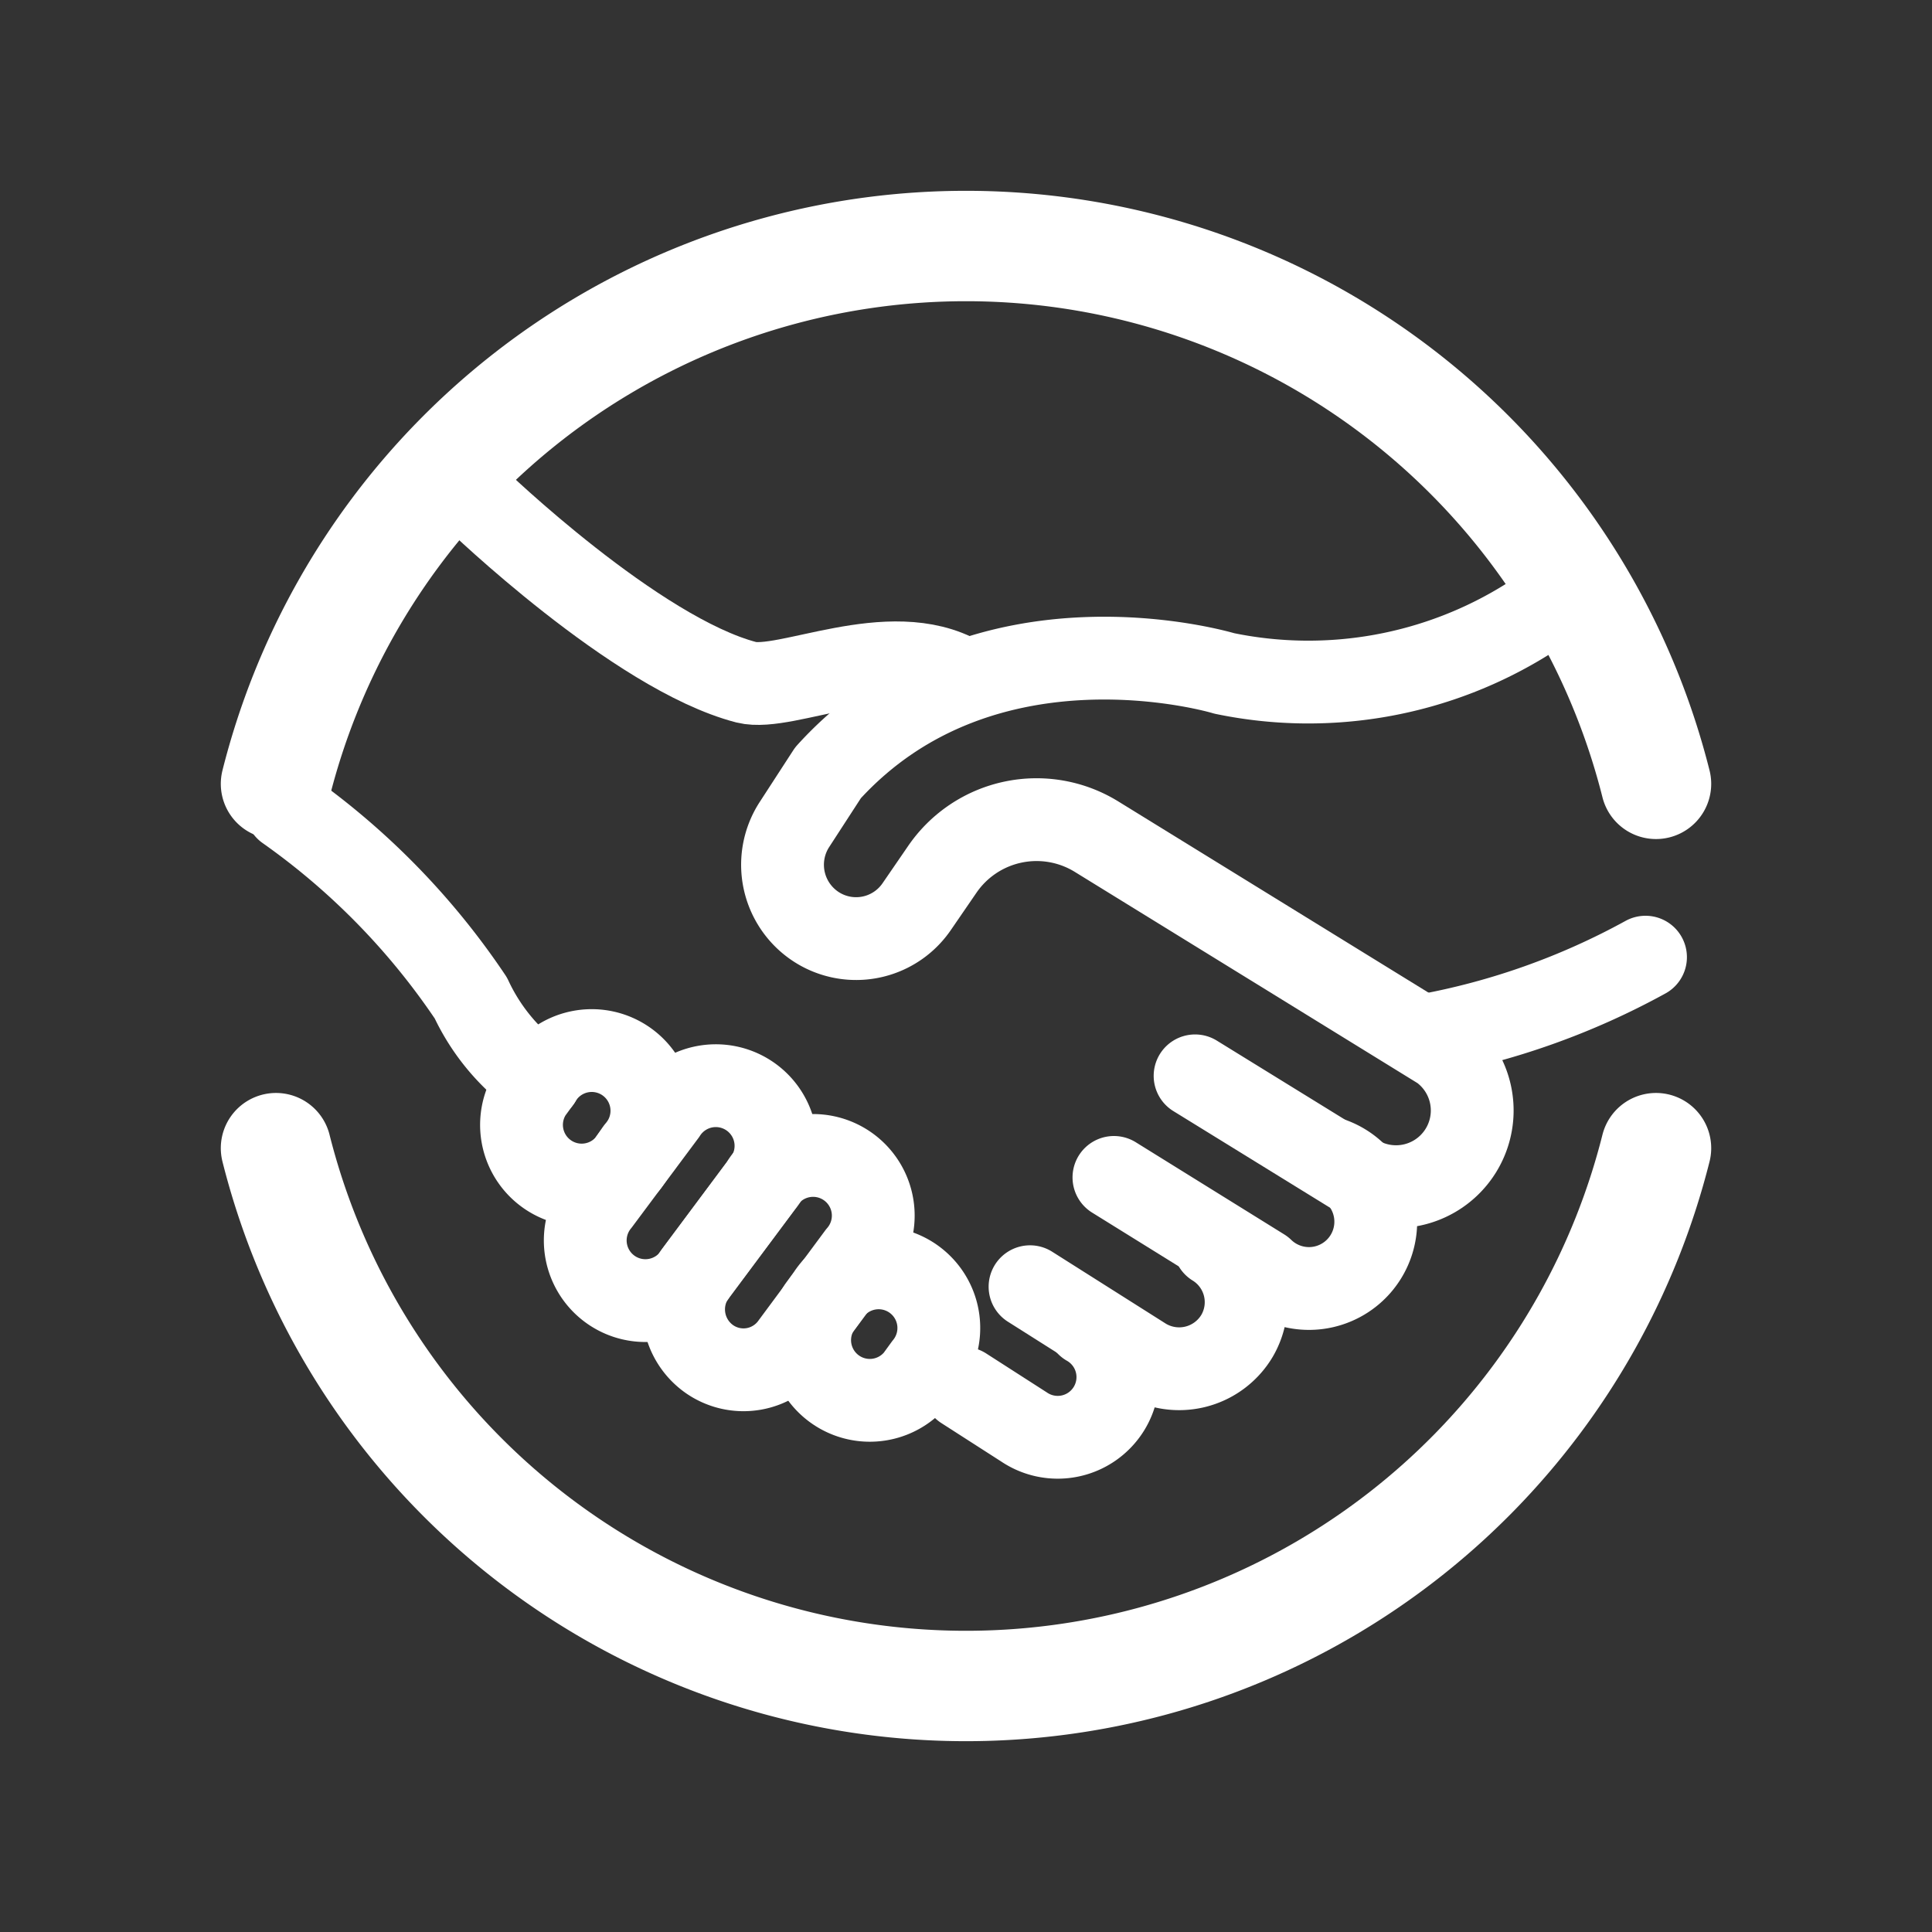
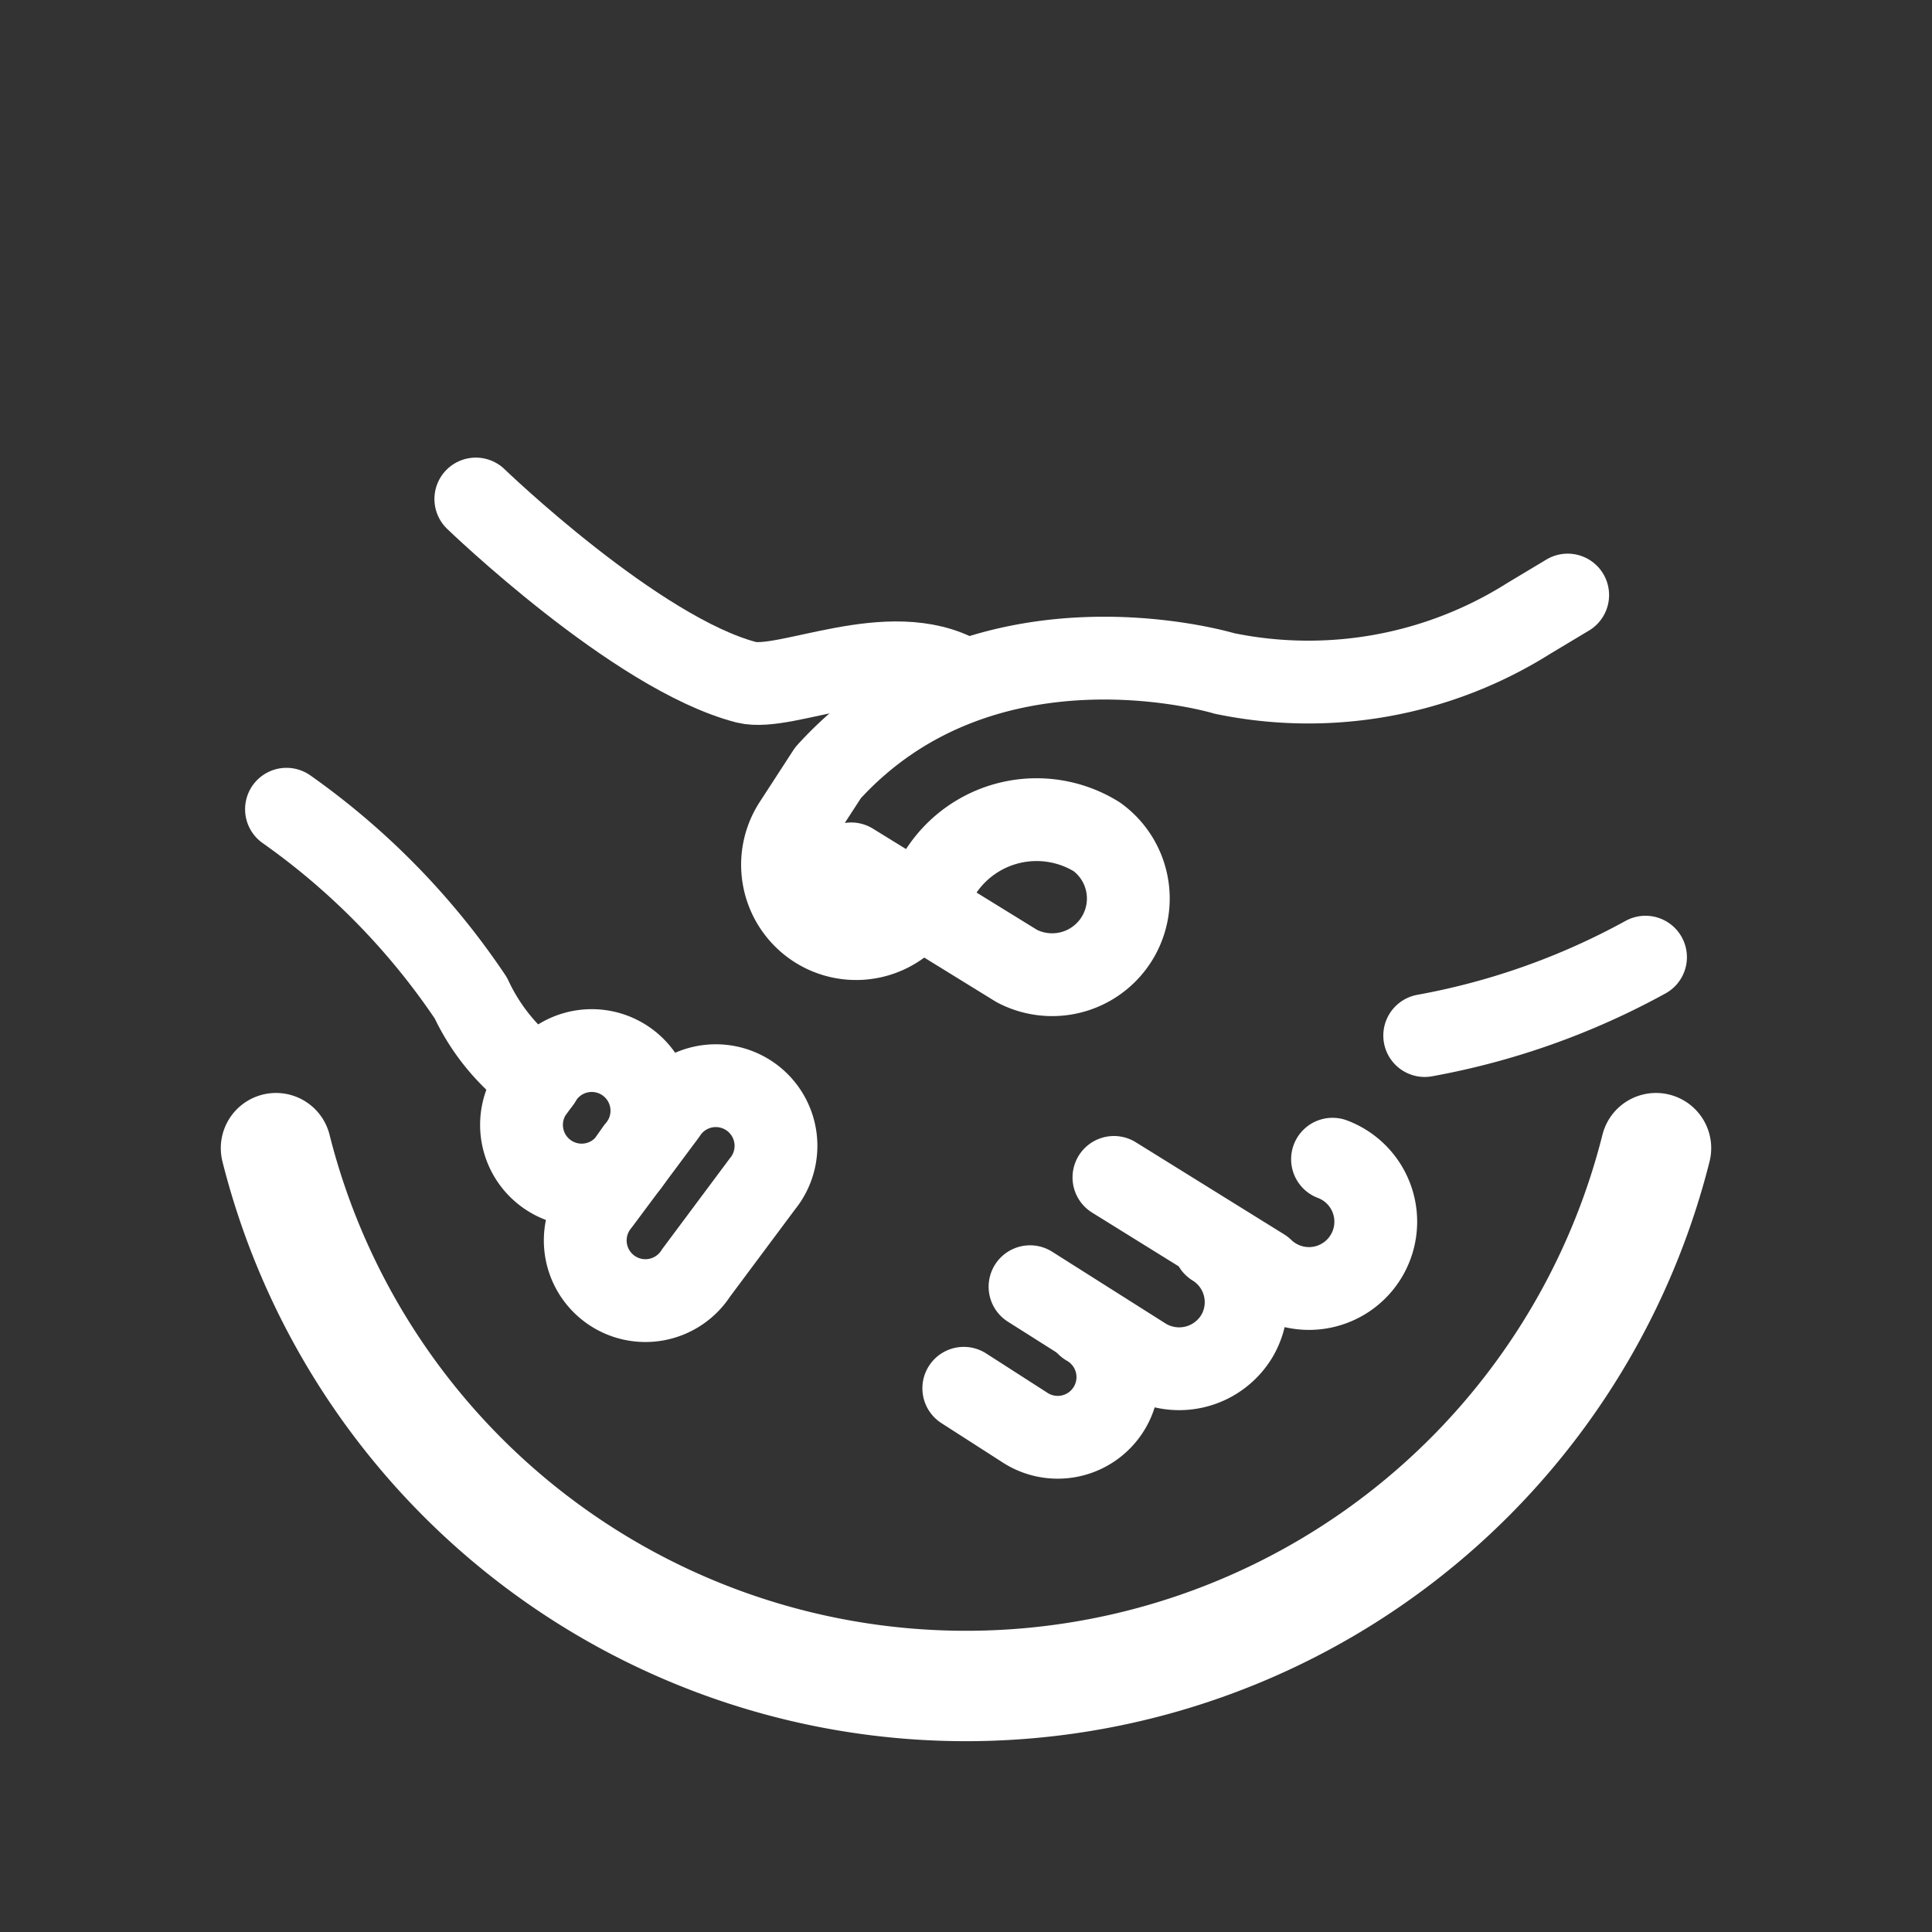
<svg xmlns="http://www.w3.org/2000/svg" id="Calque_1" data-name="Calque 1" viewBox="0 0 35 35">
  <rect x="0" y="0" width="35" height="35" fill="#333333" stroke="none" />
  <defs>
    <style>.cls-1,.cls-2{fill:none;stroke:#FFF;stroke-linecap:round;stroke-linejoin:round;}.cls-1{stroke-width:1.5px;}.cls-2{stroke-width:2px;}</style>
  </defs>
  <path class="cls-1" d="M24.14,21a1.21,1.21,0,1,1-1.27,2l-2.69-1.67" />
  <path class="cls-1" d="M22,22.56a1.21,1.21,0,0,1,.41,1.64,1.22,1.22,0,0,1-1.68.42l-2.07-1.31" />
  <path class="cls-1" d="M19.7,24a1.09,1.09,0,1,1-1.15,1.85l-1.09-.7" />
  <path class="cls-1" d="M12.05,20.17a1.09,1.09,0,1,1,1.76,1.28l-1.2,1.61a1.09,1.09,0,1,1-1.76-1.28Z" />
  <path class="cls-1" d="M9.78,19.57a1.09,1.09,0,1,1,1.76,1.27l-.16.23a1.09,1.09,0,0,1-1.76-1.28Z" />
-   <path class="cls-1" d="M15,23.47a1.09,1.09,0,1,1,1.76,1.28l-.16.22a1.09,1.09,0,0,1-1.76-1.28Z" />
-   <path class="cls-1" d="M13.79,21.47a1.09,1.09,0,1,1,1.76,1.27l-1.2,1.62a1.08,1.08,0,0,1-1.5.26,1.1,1.1,0,0,1-.26-1.54Z" />
-   <path class="cls-1" d="M28.4,10.78l-.7.42a7.49,7.49,0,0,1-5.52,1S17.83,10.88,15,14l-.61.94a1.34,1.34,0,0,0,.48,1.9,1.33,1.33,0,0,0,1.74-.42l.46-.67a2.07,2.07,0,0,1,2.8-.59L26.1,19a1.38,1.38,0,0,1-1.45,2.34l-3-1.85" />
+   <path class="cls-1" d="M28.4,10.78l-.7.42a7.49,7.49,0,0,1-5.52,1S17.83,10.88,15,14l-.61.94a1.34,1.34,0,0,0,.48,1.9,1.33,1.33,0,0,0,1.74-.42l.46-.67a2.07,2.07,0,0,1,2.8-.59a1.38,1.38,0,0,1-1.45,2.34l-3-1.85" />
  <path class="cls-1" d="M17.4,12.28c-1.28-.73-3.16.26-3.88.08-2-.52-4.9-3.32-4.9-3.32" />
  <path class="cls-1" d="M29.81,17.34a13.19,13.19,0,0,1-4,1.42" />
  <path class="cls-1" d="M9.78,19.57a3.75,3.75,0,0,1-1.25-1.49,13.13,13.13,0,0,0-3.34-3.42" />
-   <path class="cls-2" d="M30,14.2A12.89,12.89,0,0,0,5,14.2" />
  <path class="cls-2" d="M5,20.8A12.89,12.89,0,0,0,30,20.8" />
</svg>